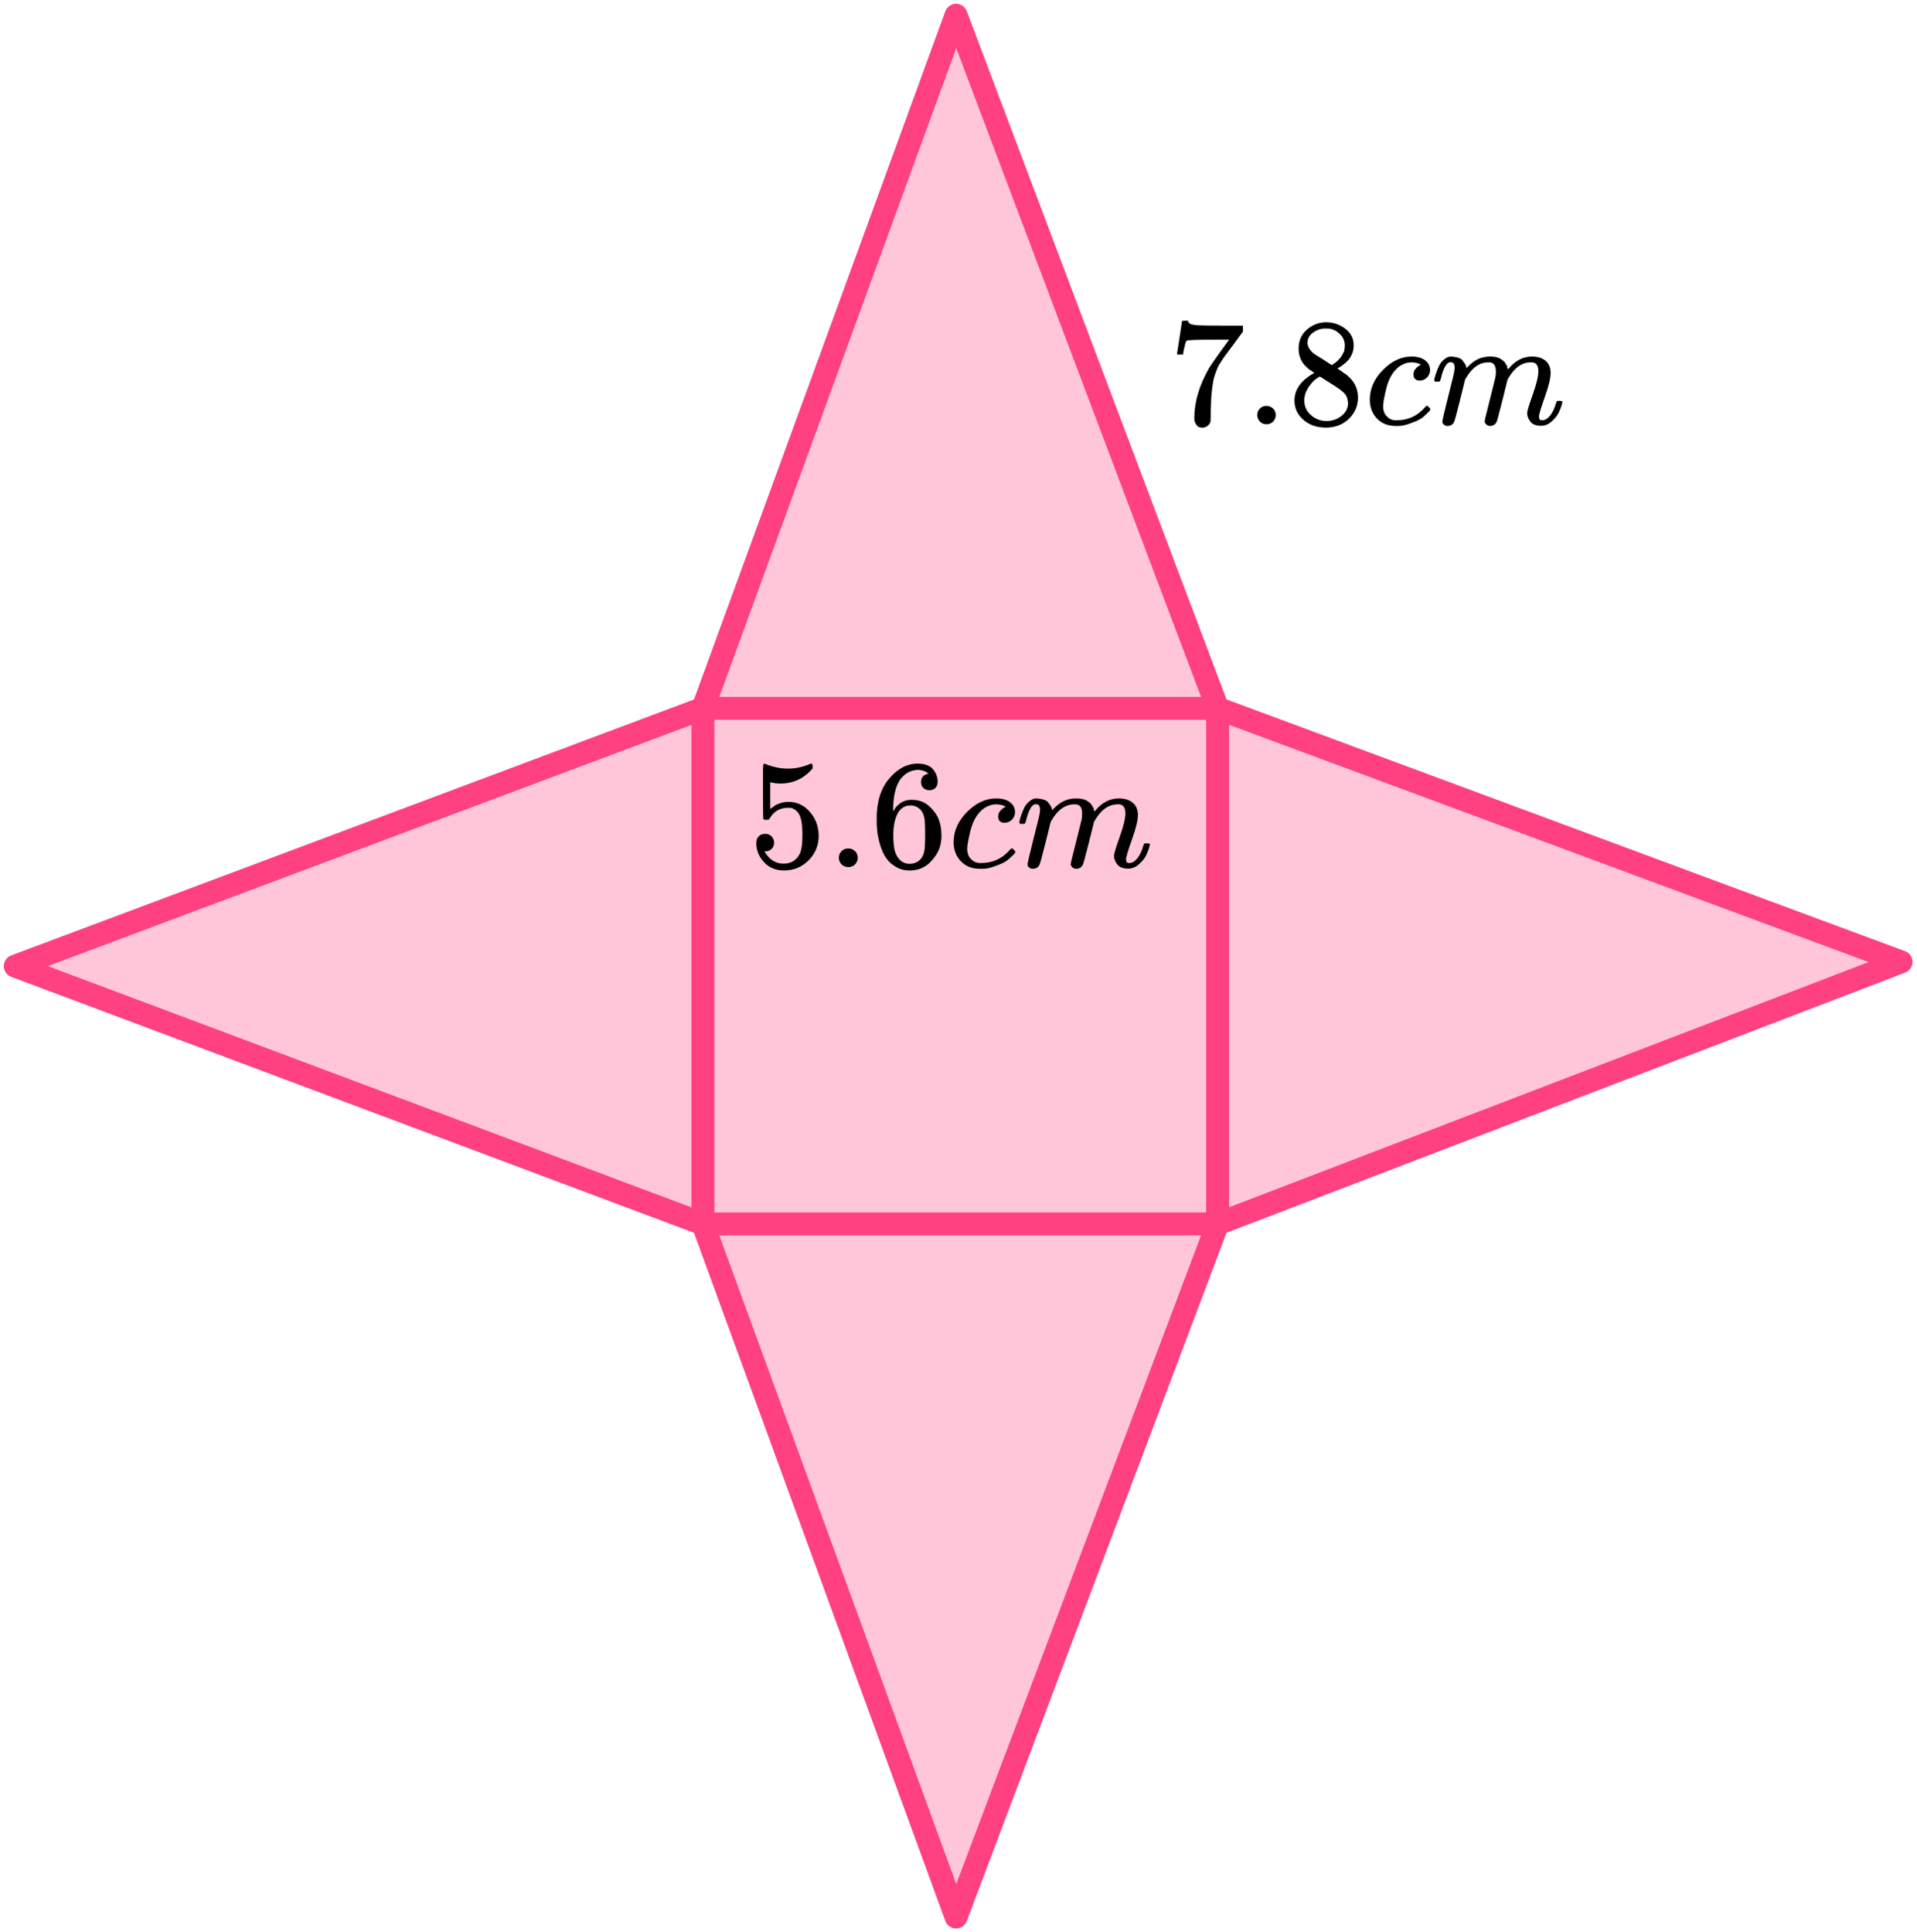
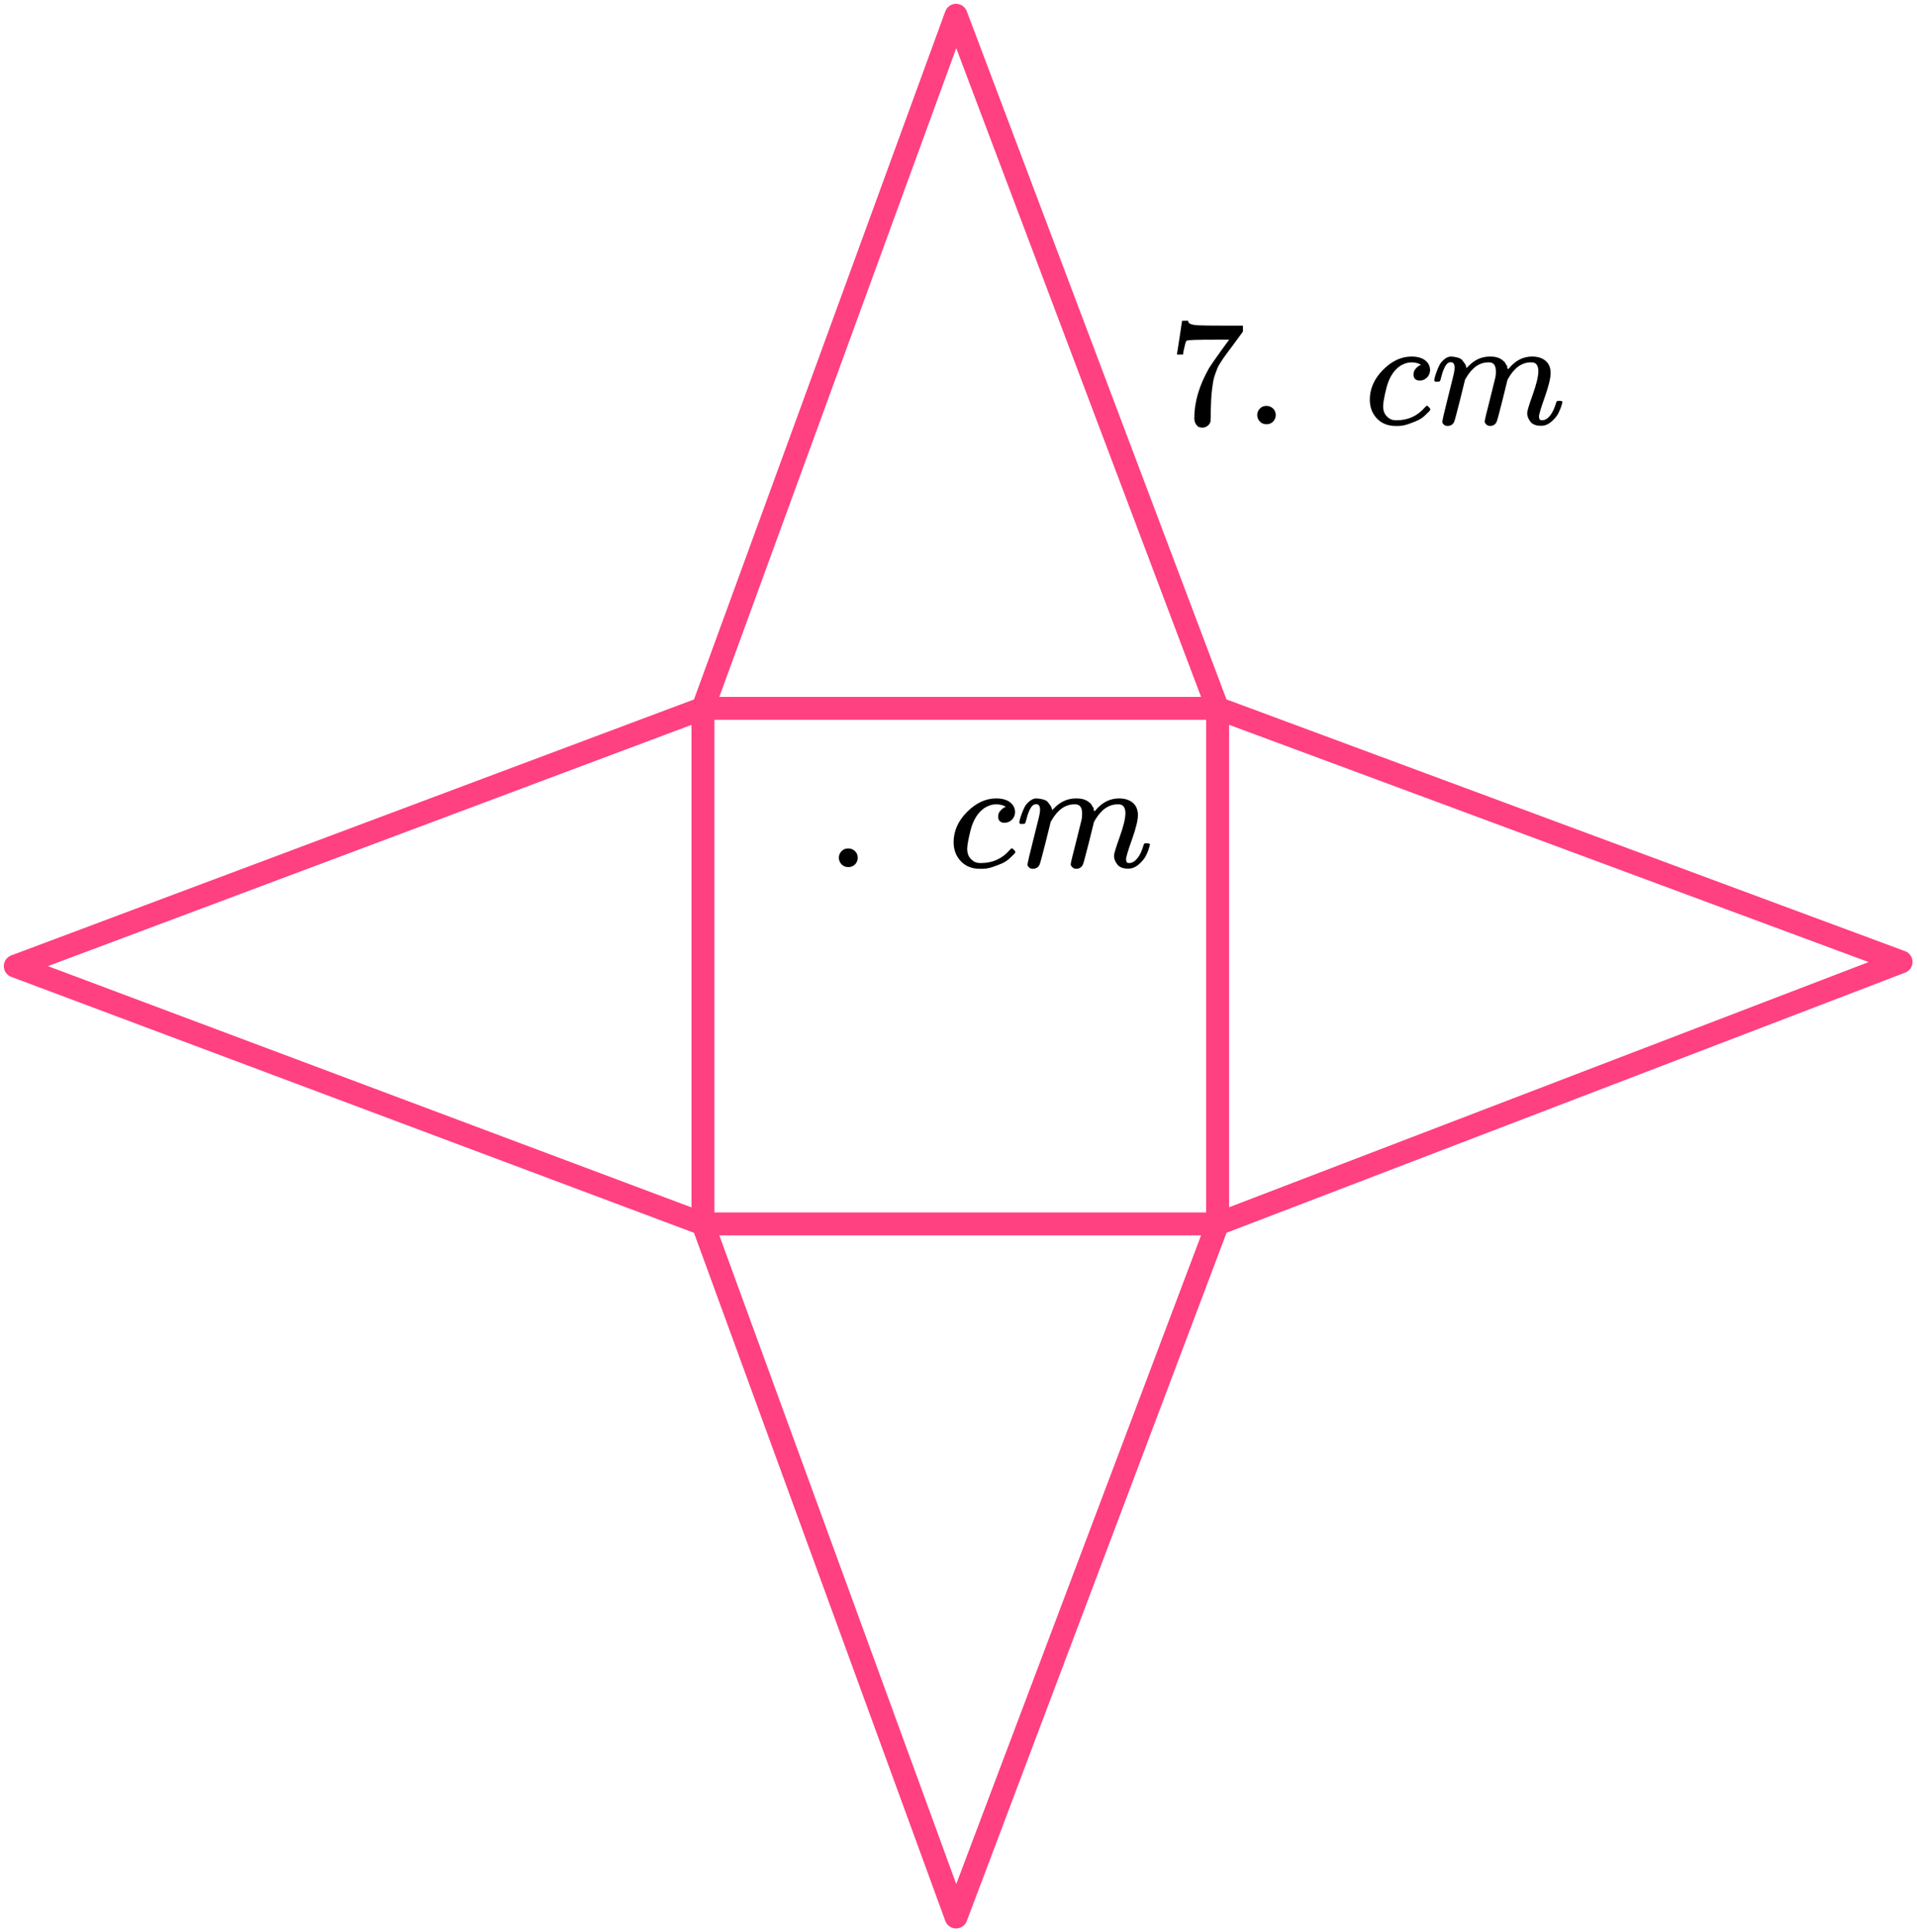
<svg xmlns="http://www.w3.org/2000/svg" width="251" height="253" viewBox="0 0 251 253" fill="none">
-   <path d="M91.932 92.996L2.532 126.521L91.932 160.046L125.457 249.446L159.514 161.11L247.85 125.989L159.514 92.996L124.925 3.596L91.932 92.996Z" fill="#FF4081" fill-opacity="0.3" />
  <path d="M92.038 92.762H159.429M92.038 92.762V160.281M92.038 92.762L125.181 2L159.429 92.762M92.038 92.762L2 126.521L92.038 160.281M159.429 92.762V160.281M159.429 92.762L248.914 125.968L159.429 160.281M159.429 160.281H92.038M159.429 160.281L125.181 251.043L92.038 160.281" stroke="#FF4081" stroke-width="3" stroke-linejoin="round" />
  <path d="M154.106 46.373C154.119 46.346 154.233 45.617 154.447 44.186L154.768 42.04C154.768 42.013 154.902 42 155.17 42H155.572V42.08C155.572 42.214 155.672 42.328 155.873 42.421C156.074 42.515 156.422 42.575 156.918 42.602C157.413 42.629 158.544 42.642 160.312 42.642H162.742V43.424L161.376 45.289C161.256 45.45 161.055 45.717 160.774 46.092C160.492 46.466 160.312 46.714 160.231 46.834C160.151 46.954 160.01 47.168 159.81 47.476C159.609 47.783 159.475 48.024 159.408 48.198C159.341 48.371 159.247 48.619 159.127 48.94C159.006 49.261 158.919 49.568 158.866 49.862C158.812 50.157 158.759 50.518 158.705 50.946C158.651 51.373 158.611 51.828 158.584 52.309C158.558 52.791 158.538 53.339 158.524 53.954C158.524 54.141 158.524 54.329 158.524 54.516C158.524 54.703 158.518 54.863 158.504 54.997V55.178C158.451 55.405 158.323 55.599 158.123 55.759C157.922 55.92 157.694 56 157.44 56C157.292 56 157.152 55.98 157.018 55.94C156.884 55.9 156.743 55.773 156.596 55.559C156.449 55.345 156.375 55.077 156.375 54.756C156.375 52.644 157.025 50.451 158.323 48.178C158.591 47.75 159.154 46.941 160.01 45.751L160.934 44.487H159.067C156.737 44.487 155.512 44.527 155.391 44.608C155.311 44.648 155.237 44.808 155.17 45.089C155.103 45.37 155.036 45.657 154.969 45.951L154.909 46.373V46.433H154.106V46.373Z" fill="black" />
  <path d="M164.61 54.355C164.61 54.034 164.724 53.753 164.951 53.513C165.179 53.272 165.467 53.152 165.815 53.152C166.136 53.152 166.417 53.259 166.658 53.473C166.899 53.687 167.027 53.974 167.04 54.335C167.04 54.669 166.926 54.957 166.699 55.198C166.471 55.438 166.183 55.559 165.835 55.559C165.487 55.559 165.199 55.445 164.971 55.218C164.744 54.99 164.623 54.703 164.61 54.355Z" fill="black" />
-   <path d="M170.033 47.195C170.033 47.195 170.033 46.68 170.033 45.65C170.033 44.621 170.394 43.792 171.117 43.163C171.84 42.535 172.67 42.214 173.607 42.201C174.558 42.201 175.402 42.481 176.138 43.043C176.875 43.605 177.243 44.333 177.243 45.229C177.243 45.63 177.169 46.005 177.022 46.352C176.875 46.7 176.7 46.981 176.5 47.195C176.299 47.409 176.091 47.596 175.877 47.756C175.663 47.917 175.489 48.037 175.355 48.117C175.221 48.198 175.147 48.251 175.134 48.278L175.415 48.459C175.603 48.592 175.79 48.726 175.977 48.86C176.165 48.993 176.272 49.067 176.299 49.08C177.303 49.869 177.805 50.865 177.805 52.069C177.805 53.125 177.417 54.041 176.64 54.817C175.864 55.592 174.859 55.987 173.628 56C172.423 56 171.432 55.659 170.655 54.977C169.879 54.295 169.49 53.453 169.49 52.45C169.49 51.006 170.354 49.802 172.081 48.84L171.72 48.579C171.438 48.405 171.258 48.271 171.177 48.178C170.414 47.522 170.033 46.68 170.033 45.65V47.195ZM174.371 47.817L174.491 47.736C174.572 47.683 174.632 47.643 174.672 47.616C174.712 47.589 174.779 47.542 174.873 47.476C174.967 47.409 175.047 47.342 175.114 47.275C175.181 47.208 175.254 47.128 175.335 47.034C175.415 46.941 175.489 46.854 175.556 46.774C175.623 46.693 175.69 46.586 175.757 46.453C175.823 46.319 175.884 46.205 175.937 46.112C175.991 46.018 176.024 45.884 176.038 45.711C176.051 45.537 176.064 45.39 176.078 45.269C176.078 44.694 175.884 44.206 175.495 43.805C175.107 43.404 174.659 43.15 174.15 43.043C174.056 43.03 173.835 43.023 173.487 43.023C172.938 43.023 172.423 43.197 171.941 43.544C171.458 43.892 171.211 44.327 171.197 44.848C171.197 45.156 171.284 45.437 171.458 45.691C171.633 45.945 171.807 46.139 171.981 46.272C172.155 46.406 172.489 46.62 172.985 46.914C173.079 46.981 173.152 47.028 173.206 47.054L174.371 47.817ZM173.648 55.138C174.424 55.138 175.094 54.91 175.656 54.456C176.218 54.001 176.5 53.453 176.5 52.811C176.5 52.584 176.466 52.37 176.399 52.169C176.332 51.968 176.252 51.801 176.158 51.668C176.064 51.534 175.917 51.387 175.716 51.226C175.516 51.066 175.362 50.946 175.254 50.865C175.147 50.785 174.953 50.658 174.672 50.484C174.391 50.31 174.21 50.197 174.13 50.143C173.942 50.023 173.741 49.896 173.527 49.762C173.313 49.629 173.139 49.515 173.005 49.421L172.844 49.321C172.764 49.321 172.57 49.435 172.262 49.662C171.954 49.889 171.633 50.257 171.298 50.765C170.963 51.273 170.789 51.821 170.776 52.41C170.776 53.199 171.063 53.847 171.639 54.355C172.215 54.863 172.884 55.124 173.648 55.138Z" fill="black" />
  <path d="M179.352 52.37C179.352 50.913 179.927 49.602 181.079 48.439C182.23 47.276 183.476 46.694 184.814 46.694C185.564 46.694 186.153 46.854 186.582 47.175C187.01 47.496 187.231 47.917 187.245 48.439C187.245 48.827 187.117 49.154 186.863 49.422C186.609 49.689 186.287 49.83 185.899 49.843C185.645 49.843 185.444 49.776 185.296 49.642C185.149 49.509 185.076 49.308 185.076 49.041C185.076 48.773 185.149 48.546 185.296 48.359C185.444 48.171 185.591 48.031 185.738 47.937C185.886 47.844 185.979 47.804 186.02 47.817H186.04C186.04 47.79 185.999 47.75 185.919 47.697C185.839 47.643 185.698 47.59 185.497 47.536C185.296 47.483 185.069 47.456 184.814 47.456C184.413 47.456 184.031 47.55 183.67 47.737C183.388 47.857 183.101 48.064 182.806 48.359C182.217 48.947 181.788 49.776 181.521 50.846C181.253 51.915 181.112 52.691 181.099 53.172C181.099 53.787 181.273 54.249 181.621 54.556C181.916 54.877 182.304 55.038 182.786 55.038H182.866C184.366 55.038 185.604 54.469 186.582 53.333C186.702 53.199 186.783 53.132 186.823 53.132C186.876 53.132 186.963 53.192 187.084 53.313C187.204 53.433 187.271 53.527 187.285 53.594C187.298 53.66 187.238 53.761 187.104 53.894C186.97 54.028 186.776 54.215 186.522 54.456C186.267 54.697 185.966 54.897 185.618 55.058C185.27 55.218 184.841 55.385 184.332 55.559C183.824 55.733 183.288 55.807 182.726 55.78C181.721 55.78 180.911 55.459 180.296 54.817C179.68 54.175 179.365 53.36 179.352 52.37Z" fill="black" />
  <path d="M187.787 49.802C187.8 49.722 187.82 49.615 187.847 49.481C187.874 49.348 187.954 49.093 188.088 48.719C188.222 48.345 188.356 48.031 188.49 47.776C188.624 47.522 188.838 47.275 189.133 47.034C189.427 46.794 189.722 46.68 190.016 46.693C190.311 46.707 190.599 46.754 190.88 46.834C191.161 46.914 191.362 47.034 191.482 47.195C191.603 47.355 191.71 47.502 191.804 47.636C191.897 47.77 191.951 47.897 191.964 48.017L192.005 48.157C192.005 48.184 192.011 48.198 192.025 48.198L192.246 47.977C193.049 47.121 193.993 46.693 195.077 46.693C195.305 46.693 195.513 46.707 195.7 46.733C195.887 46.76 196.062 46.807 196.222 46.874C196.383 46.941 196.51 47.008 196.604 47.074C196.698 47.141 196.798 47.221 196.905 47.315C197.012 47.409 197.079 47.496 197.106 47.576C197.133 47.656 197.186 47.743 197.267 47.837C197.347 47.93 197.374 48.01 197.347 48.077C197.32 48.144 197.34 48.204 197.407 48.258C197.474 48.311 197.488 48.358 197.447 48.398L197.608 48.198C198.452 47.195 199.449 46.693 200.601 46.693C201.324 46.693 201.906 46.874 202.348 47.235C202.79 47.596 203.017 48.124 203.031 48.819C203.031 49.501 202.776 50.558 202.268 51.989C201.759 53.419 201.504 54.275 201.504 54.556C201.518 54.743 201.551 54.87 201.605 54.937C201.658 55.004 201.759 55.037 201.906 55.037C202.281 55.037 202.629 54.837 202.95 54.435C203.272 54.034 203.533 53.486 203.734 52.791C203.774 52.644 203.814 52.557 203.854 52.53C203.894 52.503 204.002 52.49 204.176 52.49C204.443 52.49 204.577 52.543 204.577 52.65C204.577 52.664 204.55 52.764 204.497 52.951C204.39 53.339 204.243 53.72 204.055 54.094C203.868 54.469 203.56 54.843 203.131 55.218C202.703 55.592 202.241 55.773 201.745 55.759C201.116 55.759 200.661 55.579 200.38 55.218C200.098 54.857 199.958 54.482 199.958 54.094C199.958 53.84 200.199 53.038 200.681 51.688C201.163 50.337 201.411 49.321 201.424 48.639C201.424 47.85 201.129 47.456 200.54 47.456H200.44C199.288 47.456 198.318 48.131 197.528 49.481L197.387 49.722L196.724 52.41C196.282 54.161 196.028 55.104 195.961 55.238C195.787 55.599 195.499 55.779 195.098 55.779C194.923 55.779 194.783 55.733 194.676 55.639C194.569 55.545 194.495 55.465 194.455 55.398C194.415 55.331 194.395 55.264 194.395 55.198C194.395 55.05 194.622 54.094 195.077 52.329L195.8 49.401C195.841 49.2 195.861 48.946 195.861 48.639C195.861 47.85 195.566 47.456 194.977 47.456H194.877C193.725 47.456 192.754 48.131 191.964 49.481L191.824 49.722L191.161 52.41C190.719 54.161 190.465 55.104 190.398 55.238C190.224 55.599 189.936 55.779 189.534 55.779C189.36 55.779 189.22 55.739 189.112 55.659C189.005 55.579 188.932 55.498 188.891 55.418C188.851 55.338 188.838 55.271 188.851 55.218C188.851 55.044 189.106 53.947 189.615 51.928C190.137 49.869 190.398 48.793 190.398 48.699C190.438 48.498 190.458 48.318 190.458 48.157C190.458 47.676 190.291 47.435 189.956 47.435C189.661 47.435 189.414 47.623 189.213 47.997C189.012 48.371 188.858 48.779 188.751 49.221C188.644 49.662 188.563 49.903 188.51 49.943C188.483 49.969 188.376 49.983 188.189 49.983H187.907C187.827 49.903 187.787 49.842 187.787 49.802Z" fill="black" />
-   <path d="M101.357 110.357C101.357 110.682 101.248 110.954 101.03 111.171C100.812 111.388 100.545 111.496 100.231 111.496H100.088C100.716 112.567 101.548 113.103 102.586 113.103C103.541 113.103 104.237 112.696 104.674 111.883C104.933 111.435 105.063 110.567 105.063 109.279C105.063 107.882 104.878 106.94 104.51 106.451C104.155 106.004 103.759 105.78 103.323 105.78H103.2C102.135 105.78 101.33 106.241 100.784 107.163C100.73 107.258 100.682 107.312 100.641 107.326C100.6 107.34 100.498 107.353 100.334 107.367C100.102 107.367 99.972 107.326 99.945 107.245C99.918 107.19 99.904 106.004 99.904 103.685V101.061C99.904 100.383 99.938 100.044 100.006 100.044C100.034 100.017 100.061 100.003 100.088 100.003C100.102 100.003 100.245 100.057 100.518 100.166C100.791 100.274 101.166 100.383 101.644 100.491C102.122 100.6 102.633 100.654 103.179 100.654C104.148 100.654 105.076 100.464 105.963 100.084C106.073 100.03 106.161 100.003 106.23 100.003C106.339 100.003 106.393 100.125 106.393 100.369V100.634C105.274 101.949 103.875 102.607 102.197 102.607C101.774 102.607 101.392 102.566 101.05 102.485L100.846 102.444V105.943C101.105 105.753 101.31 105.604 101.46 105.495C101.61 105.387 101.856 105.278 102.197 105.17C102.538 105.061 102.886 105.007 103.241 105.007C104.346 105.007 105.281 105.448 106.045 106.329C106.81 107.211 107.192 108.255 107.192 109.462C107.192 110.71 106.755 111.774 105.882 112.656C105.008 113.537 103.944 113.984 102.688 113.998C101.583 113.998 100.695 113.632 100.027 112.9C99.358 112.167 99.024 111.34 99.024 110.418C99.024 110.092 99.099 109.835 99.249 109.645C99.399 109.455 99.556 109.333 99.72 109.279C99.883 109.225 100.04 109.197 100.191 109.197C100.532 109.197 100.812 109.313 101.03 109.543C101.248 109.774 101.357 110.045 101.357 110.357Z" fill="black" />
  <path d="M109.833 112.33C109.833 112.005 109.949 111.72 110.181 111.476C110.413 111.232 110.706 111.11 111.061 111.11C111.388 111.11 111.675 111.218 111.921 111.435C112.166 111.652 112.296 111.944 112.31 112.31C112.31 112.649 112.194 112.941 111.962 113.185C111.73 113.429 111.436 113.551 111.081 113.551C110.726 113.551 110.433 113.436 110.201 113.205C109.969 112.974 109.846 112.683 109.833 112.33Z" fill="black" />
-   <path d="M114.786 107.184C114.786 104.973 115.339 103.224 116.445 101.936C117.55 100.647 118.778 100.003 120.129 100.003C121.071 100.003 121.747 100.247 122.156 100.735C122.566 101.224 122.77 101.766 122.77 102.363C122.77 102.702 122.675 102.973 122.484 103.176C122.293 103.38 122.026 103.482 121.685 103.482C121.371 103.482 121.112 103.387 120.907 103.197C120.703 103.007 120.6 102.742 120.6 102.403C120.6 101.807 120.921 101.447 121.562 101.325C121.262 101.027 120.839 100.857 120.293 100.817C119.324 100.817 118.526 101.224 117.898 102.037C117.257 102.932 116.936 104.302 116.936 106.146L116.956 106.228C117.025 106.146 117.079 106.058 117.12 105.963C117.68 105.15 118.41 104.743 119.311 104.743H119.392C120.02 104.743 120.573 104.872 121.051 105.129C121.378 105.319 121.706 105.59 122.033 105.943C122.361 106.295 122.627 106.682 122.832 107.102C123.118 107.767 123.262 108.492 123.262 109.279V109.645C123.262 109.957 123.227 110.248 123.159 110.52C123.009 111.32 122.572 112.1 121.849 112.859C121.126 113.618 120.211 113.998 119.106 113.998C118.724 113.998 118.355 113.944 118 113.835C117.646 113.727 117.263 113.523 116.854 113.225C116.445 112.927 116.097 112.527 115.81 112.025C115.523 111.523 115.278 110.865 115.073 110.052C114.868 109.238 114.773 108.282 114.786 107.184ZM119.188 105.475C118.778 105.475 118.423 105.59 118.123 105.821C117.823 106.051 117.591 106.356 117.427 106.736C117.263 107.116 117.147 107.502 117.079 107.896C117.011 108.289 116.97 108.709 116.956 109.157C116.956 110.282 117.038 111.089 117.202 111.577C117.366 112.066 117.625 112.459 117.98 112.757C118.307 113.001 118.669 113.123 119.065 113.123C119.761 113.123 120.293 112.866 120.662 112.35C120.839 112.106 120.962 111.801 121.03 111.435C121.098 111.069 121.133 110.357 121.133 109.299C121.133 108.214 121.098 107.489 121.03 107.123C120.962 106.756 120.839 106.451 120.662 106.207C120.293 105.719 119.802 105.475 119.188 105.475Z" fill="black" />
  <path d="M124.858 110.316C124.858 108.838 125.445 107.509 126.619 106.329C127.793 105.149 129.062 104.559 130.427 104.559C131.191 104.559 131.791 104.722 132.228 105.047C132.665 105.373 132.89 105.8 132.904 106.329C132.904 106.722 132.774 107.054 132.515 107.326C132.255 107.597 131.928 107.739 131.532 107.753C131.273 107.753 131.068 107.685 130.918 107.549C130.768 107.414 130.693 107.21 130.693 106.939C130.693 106.668 130.768 106.437 130.918 106.248C131.068 106.058 131.218 105.915 131.368 105.82C131.518 105.725 131.614 105.685 131.655 105.698H131.675C131.675 105.671 131.634 105.63 131.552 105.576C131.471 105.522 131.327 105.468 131.123 105.414C130.918 105.359 130.686 105.332 130.427 105.332C130.017 105.332 129.628 105.427 129.26 105.617C128.973 105.739 128.68 105.949 128.379 106.248C127.779 106.844 127.342 107.685 127.069 108.77C126.796 109.855 126.653 110.641 126.639 111.129C126.639 111.753 126.817 112.221 127.172 112.533C127.472 112.859 127.868 113.021 128.359 113.021H128.441C129.969 113.021 131.232 112.445 132.228 111.292C132.351 111.157 132.433 111.089 132.474 111.089C132.528 111.089 132.617 111.15 132.74 111.272C132.863 111.394 132.931 111.489 132.945 111.557C132.958 111.624 132.897 111.726 132.76 111.862C132.624 111.997 132.426 112.187 132.167 112.431C131.907 112.675 131.6 112.879 131.245 113.042C130.891 113.204 130.454 113.374 129.935 113.55C129.417 113.726 128.871 113.801 128.298 113.774C127.274 113.774 126.448 113.448 125.821 112.797C125.193 112.147 124.872 111.319 124.858 110.316Z" fill="black" />
  <path d="M133.456 107.712C133.47 107.63 133.49 107.522 133.518 107.386C133.545 107.251 133.627 106.993 133.763 106.613C133.9 106.234 134.036 105.915 134.173 105.657C134.309 105.4 134.528 105.149 134.828 104.905C135.128 104.66 135.428 104.545 135.729 104.559C136.029 104.572 136.322 104.62 136.609 104.701C136.895 104.783 137.1 104.905 137.223 105.067C137.346 105.23 137.455 105.379 137.551 105.515C137.646 105.65 137.701 105.779 137.714 105.901L137.755 106.044C137.755 106.071 137.762 106.084 137.776 106.084L138.001 105.861C138.82 104.993 139.782 104.559 140.887 104.559C141.119 104.559 141.331 104.572 141.522 104.599C141.713 104.627 141.89 104.674 142.054 104.742C142.218 104.81 142.348 104.877 142.443 104.945C142.539 105.013 142.641 105.094 142.75 105.189C142.859 105.284 142.928 105.372 142.955 105.454C142.982 105.535 143.037 105.623 143.119 105.718C143.201 105.813 143.228 105.895 143.201 105.962C143.173 106.03 143.194 106.091 143.262 106.145C143.33 106.2 143.344 106.247 143.303 106.288L143.467 106.084C144.327 105.067 145.343 104.559 146.517 104.559C147.254 104.559 147.848 104.742 148.298 105.108C148.748 105.474 148.98 106.01 148.994 106.715C148.994 107.407 148.735 108.478 148.216 109.929C147.697 111.38 147.438 112.248 147.438 112.533C147.452 112.722 147.486 112.851 147.54 112.919C147.595 112.987 147.697 113.021 147.848 113.021C148.23 113.021 148.585 112.817 148.912 112.411C149.24 112.004 149.506 111.448 149.71 110.743C149.751 110.593 149.792 110.505 149.833 110.478C149.874 110.451 149.983 110.437 150.161 110.437C150.434 110.437 150.57 110.492 150.57 110.6C150.57 110.614 150.543 110.715 150.488 110.905C150.379 111.299 150.229 111.685 150.038 112.065C149.847 112.444 149.533 112.824 149.096 113.204C148.66 113.584 148.189 113.767 147.684 113.753C147.042 113.753 146.578 113.57 146.292 113.204C146.005 112.838 145.862 112.458 145.862 112.065C145.862 111.807 146.108 110.993 146.599 109.624C147.09 108.254 147.343 107.223 147.356 106.532C147.356 105.732 147.056 105.332 146.456 105.332H146.353C145.179 105.332 144.19 106.017 143.385 107.386L143.242 107.63L142.566 110.356C142.116 112.133 141.856 113.089 141.788 113.224C141.611 113.59 141.317 113.773 140.908 113.773C140.73 113.773 140.587 113.726 140.478 113.631C140.369 113.536 140.294 113.455 140.253 113.387C140.212 113.319 140.191 113.251 140.191 113.184C140.191 113.034 140.423 112.065 140.887 110.275L141.624 107.305C141.665 107.101 141.686 106.844 141.686 106.532C141.686 105.732 141.385 105.332 140.785 105.332H140.683C139.509 105.332 138.52 106.017 137.714 107.386L137.571 107.63L136.895 110.356C136.445 112.133 136.186 113.089 136.118 113.224C135.94 113.59 135.647 113.773 135.237 113.773C135.06 113.773 134.917 113.733 134.807 113.651C134.698 113.57 134.623 113.489 134.582 113.407C134.541 113.326 134.528 113.258 134.541 113.204C134.541 113.028 134.801 111.916 135.319 109.868C135.851 107.779 136.118 106.688 136.118 106.593C136.158 106.389 136.179 106.206 136.179 106.044C136.179 105.555 136.008 105.311 135.667 105.311C135.367 105.311 135.114 105.501 134.91 105.881C134.705 106.261 134.548 106.674 134.439 107.122C134.33 107.569 134.248 107.813 134.193 107.854C134.166 107.881 134.057 107.895 133.866 107.895H133.579C133.497 107.813 133.456 107.752 133.456 107.712Z" fill="black" />
</svg>